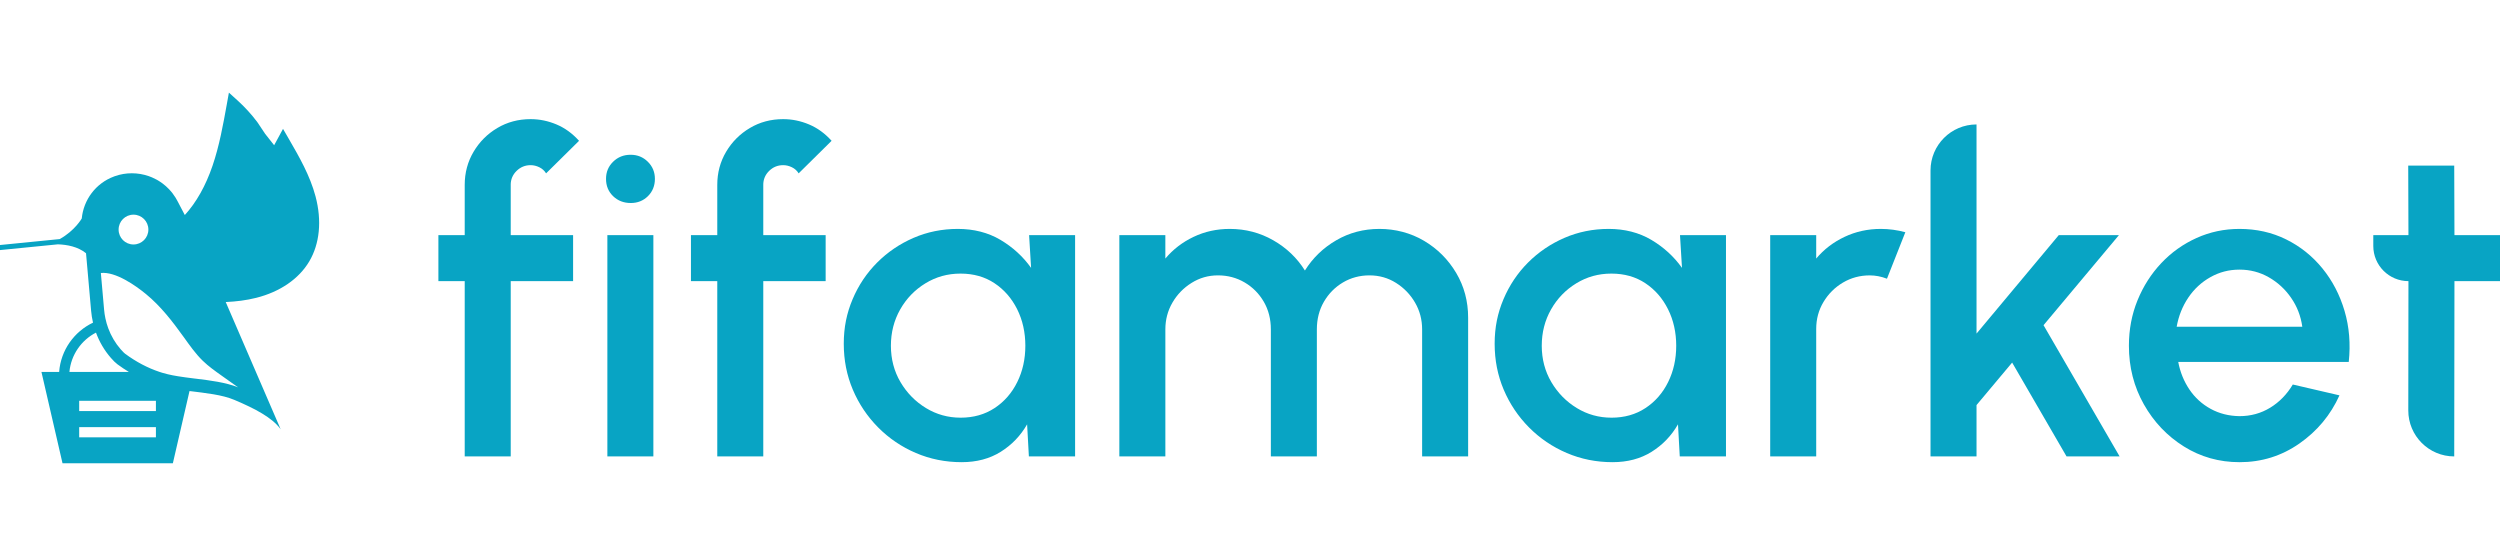
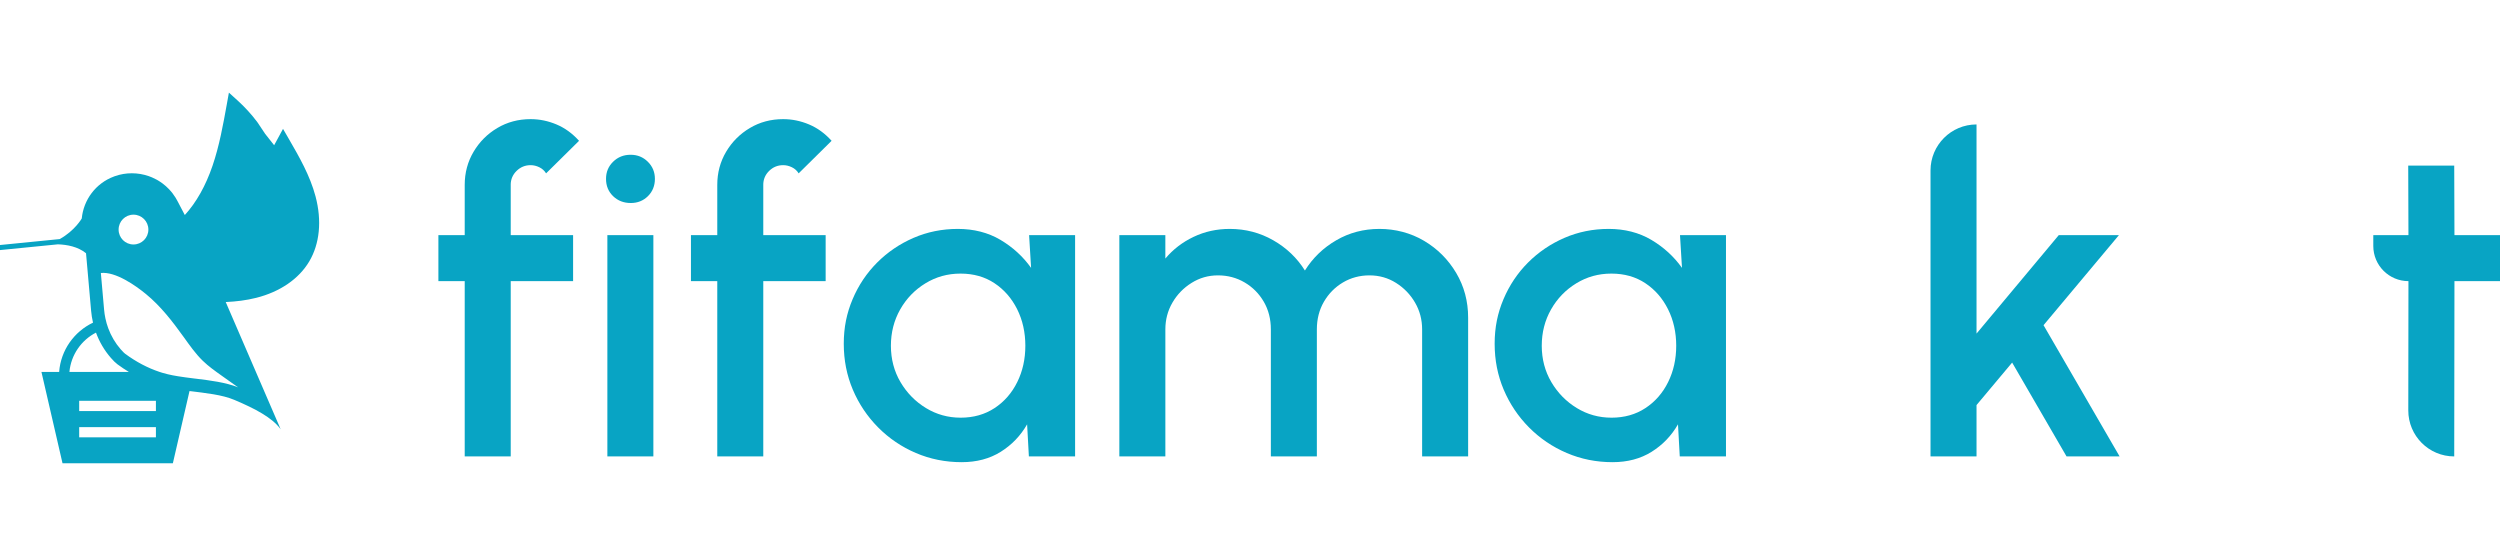
<svg xmlns="http://www.w3.org/2000/svg" width="688" height="153" viewBox="0 0 688 153" fill="none">
  <g clip-path="url(#clip0_29_1718)">
    <g clip-path="url(#clip1_29_1718)">
      <path d="M140.551 50.876V64.701H157.715V77.371H140.551V125.609H127.89V77.371H120.646V64.701H127.89V50.876C127.89 47.547 128.702 44.512 130.325 41.769C131.949 39.029 134.129 36.847 136.867 35.223C139.604 33.598 142.659 32.786 146.026 32.786C148.461 32.786 150.835 33.274 153.146 34.246C155.458 35.219 157.529 36.724 159.353 38.753L150.285 47.707C149.837 46.975 149.218 46.417 148.428 46.031C147.638 45.645 146.834 45.452 146.026 45.452C144.526 45.452 143.237 45.98 142.16 47.036C141.086 48.093 140.547 49.372 140.547 50.872L140.551 50.876Z" fill="#08A4C4" />
      <path d="M173.597 55.87C171.65 55.87 170.026 55.24 168.726 53.983C167.427 52.727 166.779 51.142 166.779 49.233C166.779 47.324 167.427 45.791 168.726 44.512C170.026 43.233 171.628 42.592 173.535 42.592C175.443 42.592 176.983 43.233 178.282 44.512C179.582 45.791 180.23 47.364 180.23 49.233C180.23 51.102 179.589 52.727 178.311 53.983C177.034 55.244 175.461 55.87 173.594 55.87H173.597ZM167.147 64.701H179.807V125.606H167.147V64.701Z" fill="#08A4C4" />
      <path d="M210.054 50.876V64.701H227.218V77.371H210.054V125.609H197.394V77.371H190.149V64.701H197.394V50.876C197.394 47.547 198.205 44.512 199.829 41.769C201.453 39.029 203.633 36.847 206.371 35.223C209.108 33.598 212.162 32.786 215.529 32.786C217.965 32.786 220.338 33.274 222.65 34.246C224.961 35.219 227.033 36.724 228.856 38.753L219.789 47.707C219.341 46.975 218.722 46.417 217.932 46.031C217.142 45.645 216.338 45.452 215.529 45.452C214.03 45.452 212.741 45.98 211.663 47.036C210.59 48.093 210.051 49.372 210.051 50.872L210.054 50.876Z" fill="#08A4C4" />
      <path d="M283.209 64.701H295.866V125.606H283.147L282.66 116.775C280.872 119.901 278.459 122.418 275.415 124.327C272.372 126.236 268.783 127.19 264.644 127.19C260.181 127.19 255.98 126.345 252.045 124.662C248.11 122.979 244.652 120.633 241.667 117.628C238.685 114.622 236.363 111.162 234.699 107.242C233.035 103.322 232.205 99.111 232.205 94.605C232.205 90.099 233.017 86.168 234.641 82.332C236.264 78.496 238.514 75.138 241.397 72.252C244.277 69.371 247.615 67.105 251.408 65.462C255.201 63.819 259.267 62.996 263.61 62.996C267.953 62.996 271.939 64.001 275.328 66.012C278.714 68.023 281.524 70.591 283.755 73.717L283.209 64.704V64.701ZM264.342 114.947C267.913 114.947 271.036 114.065 273.715 112.298C276.395 110.531 278.473 108.145 279.955 105.14C281.436 102.135 282.175 98.805 282.175 95.151C282.175 91.498 281.426 88.106 279.926 85.101C278.422 82.095 276.344 79.709 273.686 77.942C271.029 76.176 267.913 75.294 264.345 75.294C260.778 75.294 257.589 76.187 254.67 77.975C251.746 79.764 249.435 82.157 247.731 85.163C246.028 88.168 245.176 91.498 245.176 95.151C245.176 98.805 246.057 102.186 247.822 105.169C249.588 108.153 251.921 110.528 254.822 112.295C257.724 114.061 260.898 114.943 264.345 114.943L264.342 114.947Z" fill="#08A4C4" />
      <path d="M308.043 125.606V64.701H320.704V71.156C322.812 68.639 325.4 66.65 328.465 65.189C331.527 63.728 334.846 62.996 338.418 62.996C342.76 62.996 346.754 64.041 350.409 66.132C354.06 68.223 356.961 70.996 359.112 74.445C361.264 70.996 364.132 68.223 367.725 66.132C371.315 64.041 375.283 62.996 379.625 62.996C383.968 62.996 388.227 64.092 391.919 66.285C395.61 68.478 398.551 71.422 400.743 75.116C402.934 78.809 404.03 82.911 404.03 87.418V125.606H391.369V90.645C391.369 87.964 390.721 85.509 389.421 83.276C388.122 81.043 386.378 79.236 384.187 77.855C381.995 76.474 379.56 75.782 376.884 75.782C374.209 75.782 371.773 76.431 369.582 77.731C367.39 79.032 365.647 80.799 364.347 83.032C363.048 85.265 362.4 87.804 362.4 90.645V125.606H349.739V90.645C349.739 87.804 349.091 85.265 347.791 83.032C346.492 80.799 344.737 79.032 342.527 77.731C340.314 76.431 337.872 75.782 335.192 75.782C332.513 75.782 330.129 76.474 327.919 77.855C325.706 79.236 323.951 81.043 322.655 83.276C321.356 85.509 320.708 87.964 320.708 90.645V125.606H308.047H308.043Z" fill="#08A4C4" />
      <path d="M462.329 64.701H474.989V125.606H462.27L461.783 116.775C459.995 119.901 457.582 122.418 454.538 124.327C451.495 126.236 447.906 127.19 443.767 127.19C439.304 127.19 435.103 126.345 431.168 124.662C427.233 122.979 423.775 120.633 420.79 117.628C417.808 114.622 415.486 111.162 413.822 107.242C412.158 103.322 411.328 99.111 411.328 94.605C411.328 90.099 412.14 86.168 413.764 82.332C415.387 78.496 417.637 75.138 420.52 72.252C423.4 69.371 426.738 67.105 430.531 65.462C434.324 63.819 438.39 62.996 442.733 62.996C447.076 62.996 451.062 64.001 454.451 66.012C457.84 68.023 460.65 70.591 462.882 73.717L462.336 64.704L462.329 64.701ZM443.461 114.947C447.032 114.947 450.156 114.065 452.835 112.298C455.514 110.531 457.593 108.145 459.074 105.14C460.556 102.135 461.295 98.805 461.295 95.151C461.295 91.498 460.545 88.106 459.041 85.101C457.538 82.095 455.459 79.709 452.802 77.942C450.145 76.176 447.029 75.294 443.461 75.294C439.894 75.294 436.705 76.187 433.785 77.975C430.862 79.764 428.551 82.157 426.847 85.163C425.143 88.168 424.291 91.498 424.291 95.151C424.291 98.805 425.172 102.186 426.938 105.169C428.703 108.153 431.037 110.528 433.938 112.295C436.839 114.061 440.014 114.943 443.461 114.943V114.947Z" fill="#08A4C4" />
-       <path d="M487.159 125.606V64.701H499.82V71.156C501.927 68.639 504.527 66.65 507.61 65.189C510.693 63.728 514.02 62.996 517.591 62.996C519.863 62.996 522.116 63.302 524.348 63.91L519.295 76.7C517.712 76.092 516.132 75.786 514.548 75.786C511.869 75.786 509.415 76.445 507.184 77.764C504.953 79.083 503.169 80.86 501.829 83.094C500.49 85.327 499.82 87.804 499.82 90.525V125.606H487.159Z" fill="#08A4C4" />
      <path d="M583.32 125.606H568.712L553.739 99.782L543.94 111.475V125.606H531.279V46.916C531.279 39.919 536.947 34.247 543.94 34.247V91.804L566.579 64.701H583.135L562.381 89.49L583.317 125.606H583.32Z" fill="#08A4C4" />
-       <path d="M616.308 127.19C610.709 127.19 605.606 125.748 601.001 122.866C596.396 119.985 592.723 116.116 589.985 111.264C587.248 106.411 585.876 101.042 585.876 95.155C585.876 90.689 586.665 86.518 588.249 82.638C589.833 78.762 592.013 75.349 594.791 72.405C597.568 69.462 600.804 67.156 604.499 65.491C608.19 63.826 612.126 62.996 616.308 62.996C620.975 62.996 625.256 63.961 629.151 65.888C633.046 67.815 636.373 70.478 639.133 73.866C641.892 77.258 643.92 81.156 645.219 85.56C646.519 89.964 646.901 94.645 646.377 99.599H599.45C599.978 102.401 601.001 104.929 602.523 107.184C604.044 109.439 605.992 111.213 608.365 112.513C610.739 113.814 613.385 114.484 616.308 114.524C619.392 114.524 622.202 113.752 624.739 112.211C627.273 110.67 629.355 108.535 630.978 105.818L643.821 108.801C641.386 114.203 637.713 118.619 632.806 122.047C627.895 125.478 622.398 127.194 616.312 127.194L616.308 127.19ZM599.024 89.917H633.592C633.184 86.991 632.162 84.343 630.52 81.968C628.878 79.593 626.829 77.706 624.371 76.303C621.914 74.904 619.228 74.201 616.308 74.201C613.389 74.201 610.76 74.893 608.303 76.274C605.846 77.655 603.818 79.531 602.217 81.906C600.615 84.281 599.548 86.951 599.021 89.917H599.024Z" fill="#08A4C4" />
      <path d="M688.247 77.367H675.466L675.404 125.606C668.415 125.606 662.751 119.93 662.762 112.936L662.805 77.367C657.461 77.367 653.13 73.032 653.13 67.684V64.701H662.805L662.743 45.576H675.404L675.466 64.701H688.247V77.371V77.367Z" fill="#08A4C4" />
      <path d="M79.489 38.235L77.887 35.463L76.362 38.279C76.056 38.84 75.75 39.405 75.445 39.969L72.962 36.826L70.862 33.675L70.803 33.594C69.198 31.452 67.374 29.456 65.39 27.66L62.995 25.493L62.423 28.673C61.408 34.308 60.359 40.133 58.499 45.587C56.606 51.131 54.04 55.699 50.862 59.178L48.801 55.255C48.645 54.956 48.477 54.668 48.306 54.384C48.044 53.962 47.76 53.557 47.462 53.167C47.36 53.04 47.262 52.909 47.156 52.785C46.949 52.534 46.734 52.297 46.512 52.064C45.955 51.481 45.354 50.949 44.714 50.472C44.524 50.333 44.328 50.195 44.131 50.064C43.934 49.933 43.731 49.805 43.527 49.681C43.392 49.601 43.254 49.521 43.115 49.444C42.704 49.215 42.275 49.007 41.838 48.822C41.547 48.698 41.255 48.581 40.957 48.479C39.464 47.958 37.884 47.685 36.283 47.685C34.681 47.685 33.156 47.94 31.619 48.479C31.619 48.479 31.619 48.479 31.616 48.479C31.616 48.479 31.554 48.501 31.445 48.545C31.434 48.548 31.419 48.552 31.408 48.559C26.297 50.435 22.985 55.044 22.501 60.122C22.501 60.122 20.637 63.451 16.436 65.794L-0.269 67.455L-0.135 68.835L15.934 67.24C18.438 67.327 21.463 67.874 23.676 69.695L25.074 85.523C25.172 86.627 25.344 87.72 25.595 88.795C20.418 91.257 16.727 96.361 16.276 102.357H11.405L17.204 127.496H47.571L52.154 107.614C56.61 108.171 61.127 108.626 64.48 110.043C70.232 112.473 74.917 114.939 77.239 118.131C72.201 106.459 67.159 94.794 62.121 83.126C62.121 83.126 62.121 83.126 62.121 83.123C64.983 82.988 67.76 82.656 70.519 81.961C77.076 80.307 82.256 76.748 85.106 71.943C87.993 67.072 88.608 60.723 86.839 54.056C85.31 48.301 82.35 43.182 79.489 38.232V38.235ZM53.789 104.204C53.516 104.167 53.235 104.135 52.962 104.098C51.623 103.931 50.279 103.759 48.987 103.545C48.004 103.388 47.054 103.209 46.159 102.991C45.678 102.878 45.216 102.758 44.772 102.623C44.491 102.539 44.211 102.448 43.931 102.357C40.647 101.268 37.462 99.585 34.444 97.359C34.339 97.282 33.946 96.969 33.21 96.124C31.721 94.412 30.571 92.456 29.785 90.325C29.461 89.45 29.202 88.543 29.006 87.614C28.838 86.831 28.718 86.026 28.645 85.206L27.757 75.127C31.823 74.693 37.338 78.598 40.178 80.933C44.233 84.263 47.473 88.463 50.534 92.725C52.18 95.009 53.792 97.341 55.813 99.297C57.378 100.812 59.165 102.08 60.942 103.341C62.467 104.426 63.996 105.515 65.525 106.597C62.078 105.22 57.862 104.699 53.785 104.197L53.789 104.204ZM36.734 59.076C38.998 59.076 40.833 60.912 40.833 63.178C40.833 65.444 39.002 67.28 36.734 67.28C34.466 67.28 32.639 65.444 32.639 63.178C32.639 60.912 34.47 59.076 36.734 59.076ZM42.908 110.302V113.118H21.791V110.302H42.908ZM21.791 117.544H42.908V120.356H21.791V117.544ZM26.414 91.534C27.342 94.066 28.715 96.426 30.506 98.481C31.161 99.239 31.791 99.862 32.322 100.255C33.396 101.046 34.448 101.745 35.467 102.361H19.104C19.537 97.639 22.395 93.607 26.418 91.534H26.414Z" fill="#08A4C4" />
    </g>
  </g>
  <defs>
    <clipPath id="clip0_29_1718">
      <rect width="688" height="153" fill="white" />
    </clipPath>
    <clipPath id="clip1_29_1718">
      <rect width="763" height="153" fill="white" transform="translate(-34)" />
    </clipPath>
  </defs>
</svg>